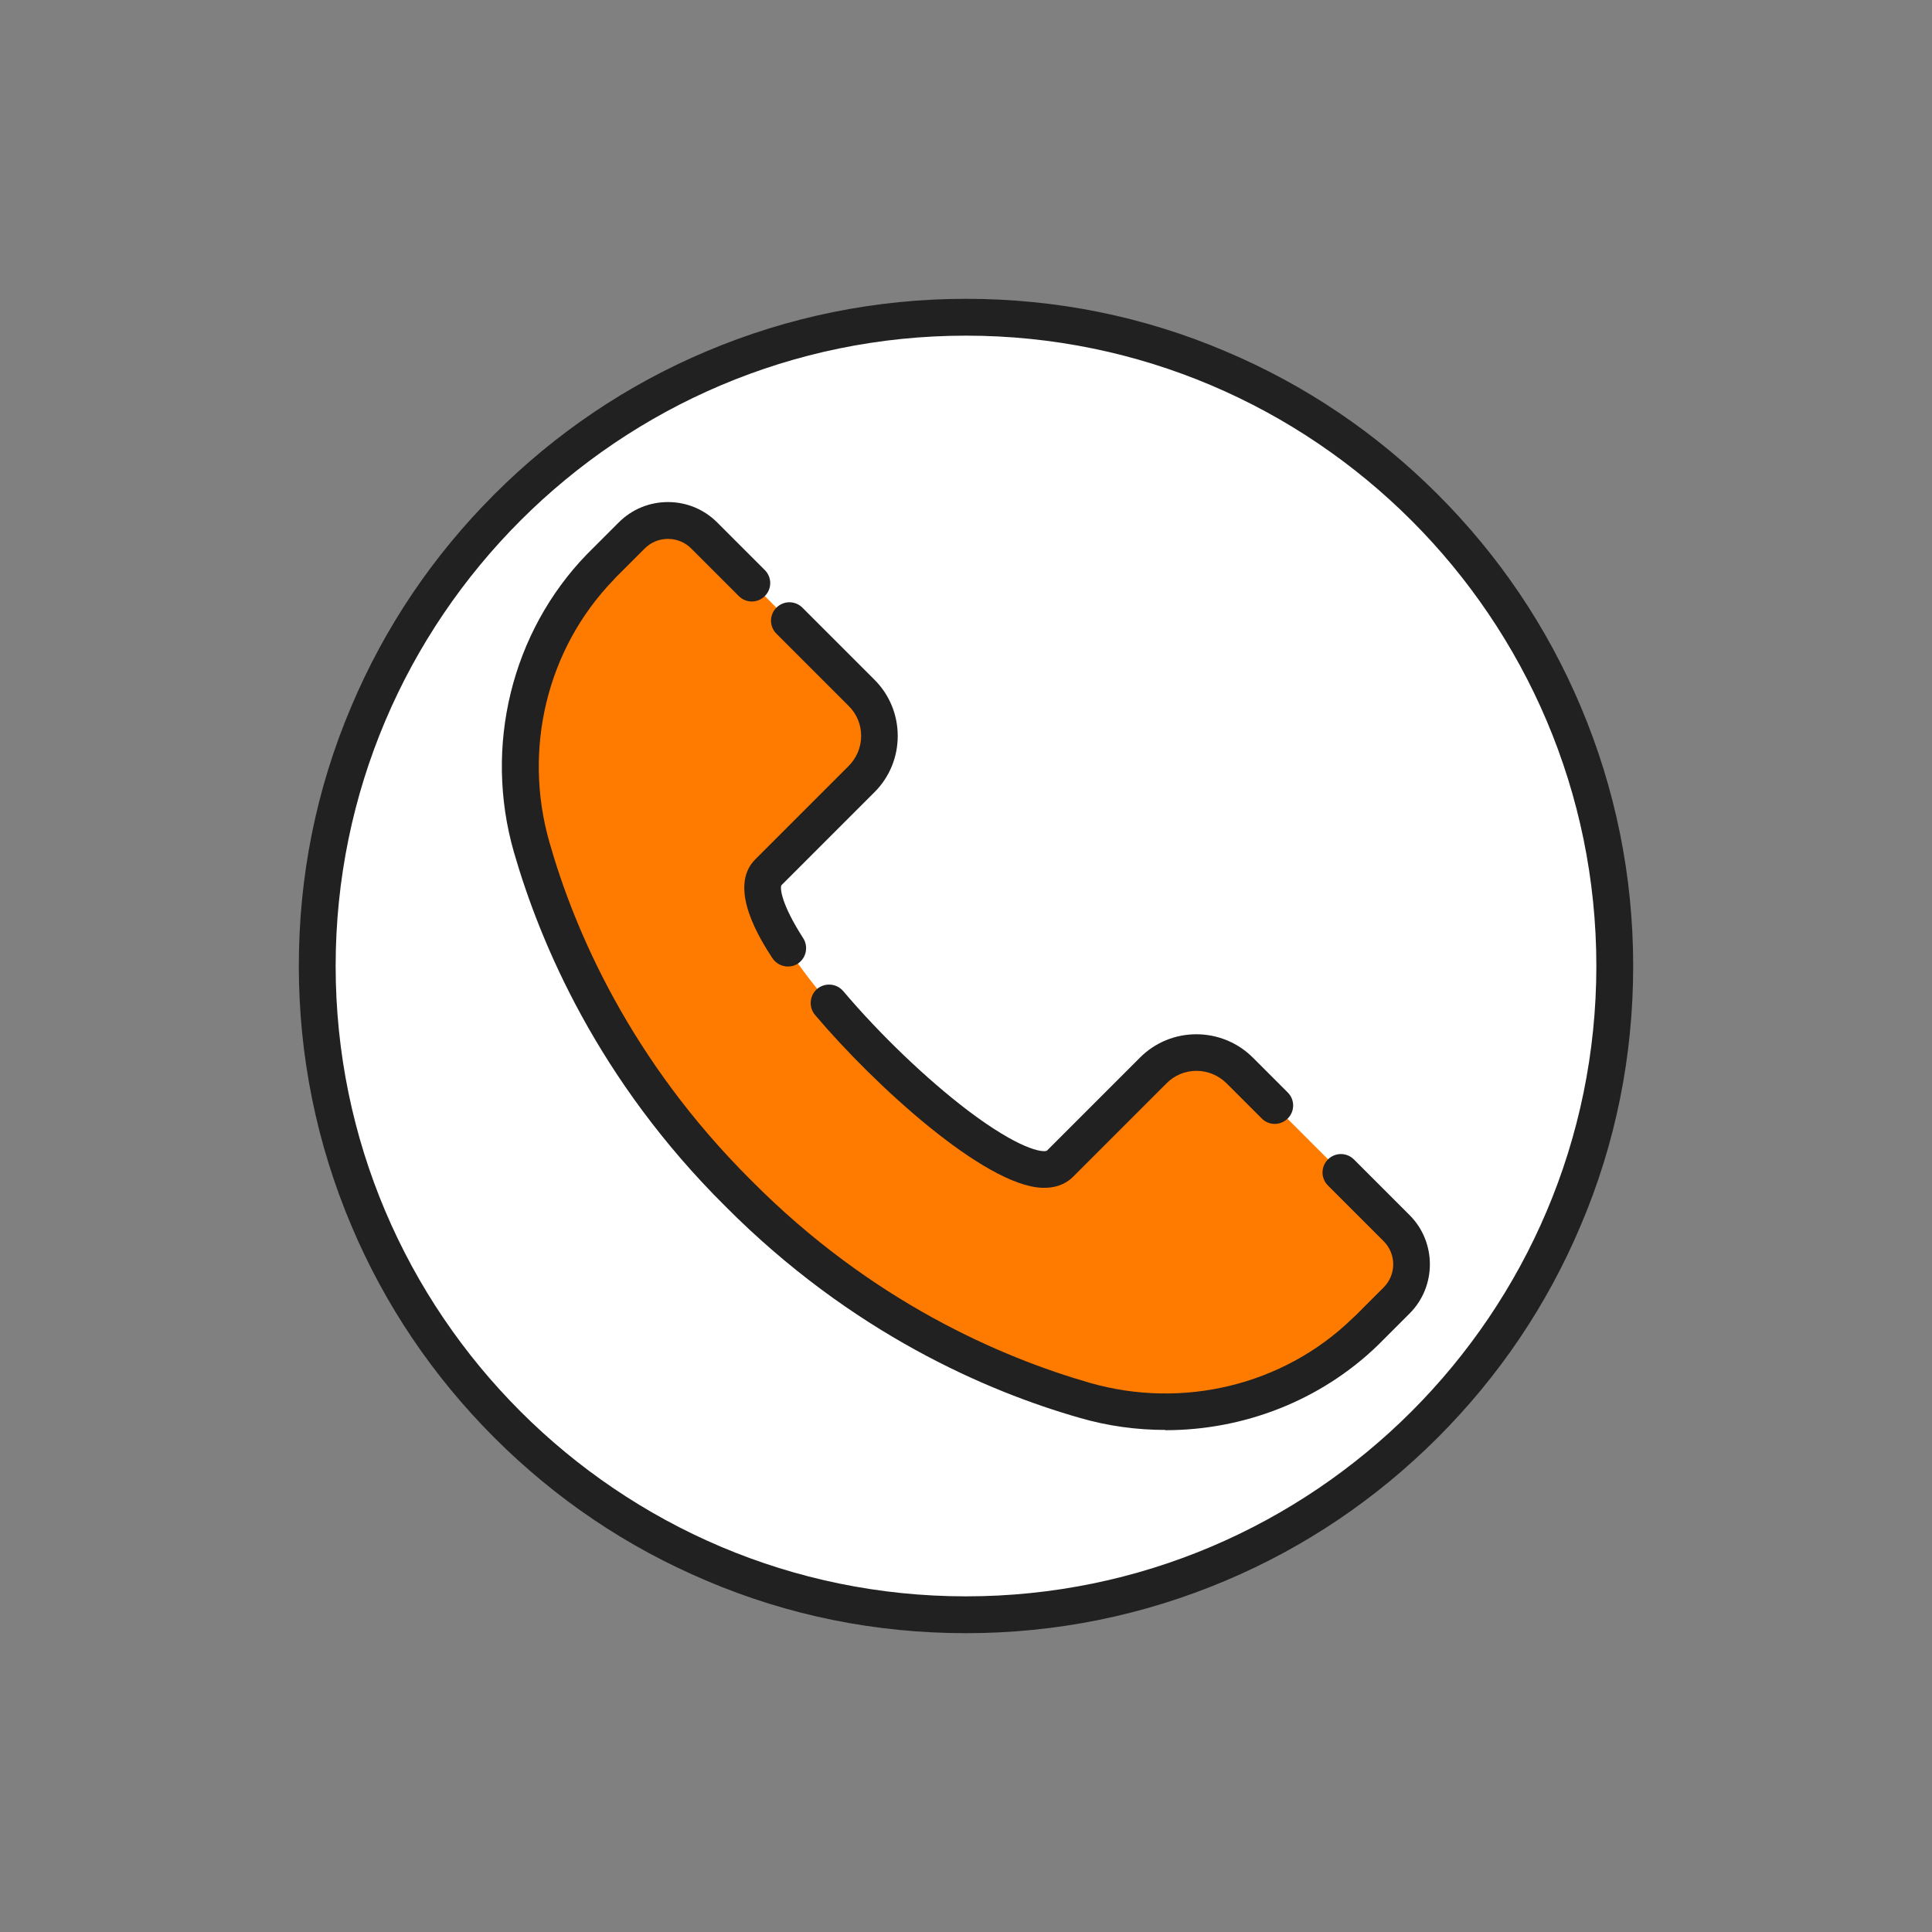
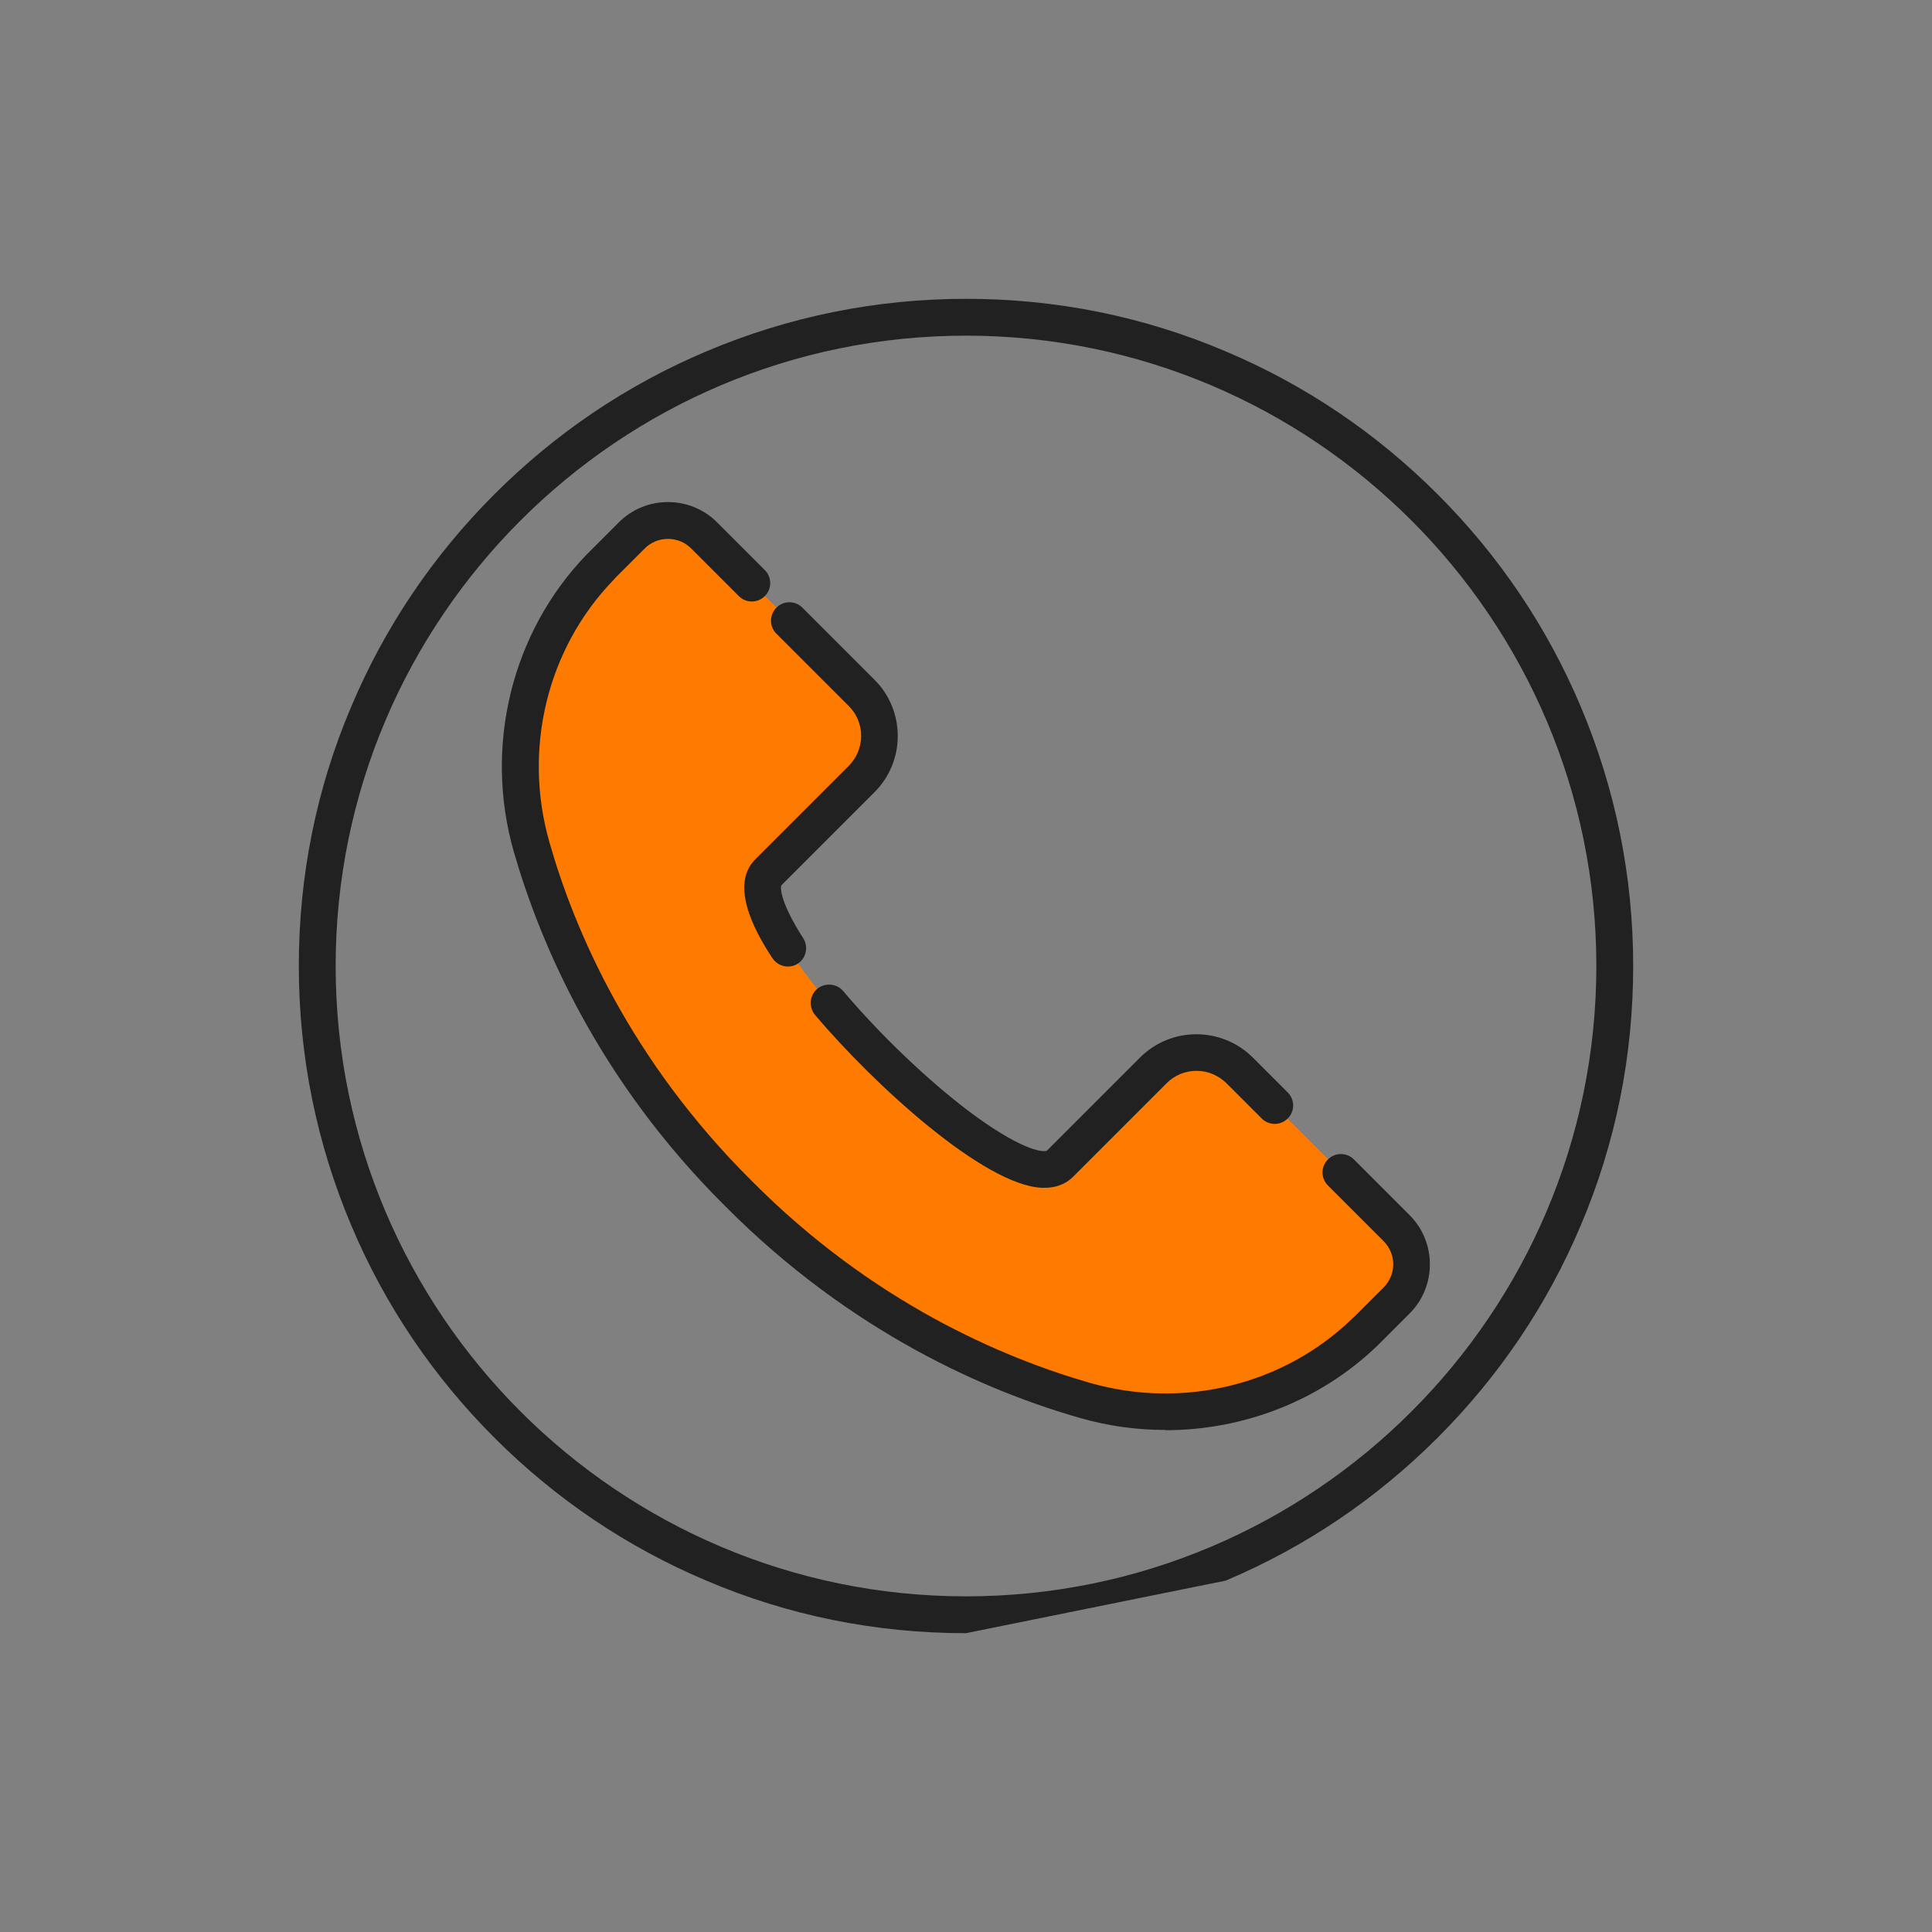
<svg xmlns="http://www.w3.org/2000/svg" id="Layer_4" viewBox="0 0 75 75">
  <rect x="0" y="0" width="75" height="75" fill="#808080" stroke="none" />
  <defs>
    <style> .cls-1 { fill: #ff7b00; } .cls-2 { fill: #fff; } .cls-3 { fill: #212121; } </style>
  </defs>
-   <circle class="cls-2" cx="37.5" cy="37.5" r="25.19" />
  <path class="cls-1" d="M28.67,46.33c4.8,4.84,9.98,7.03,13.44,8.02,3.84,1.1,8,.12,10.87-2.65.05-.05.1-.09.14-.14l1.09-1.09c.78-.78.78-2.03,0-2.81l-6.1-6.1c-.93-.93-2.43-.93-3.36,0l-3.62,3.62c-1.91,1.91-13.23-9.41-11.32-11.32l3.62-3.62c.93-.93.93-2.43,0-3.36l-6.1-6.1c-.78-.78-2.03-.78-2.81,0l-1.09,1.09s-.09.1-.14.14c-2.78,2.87-3.75,7.03-2.65,10.87.99,3.46,3.19,8.64,8.03,13.44Z" />
-   <path class="cls-3" d="M37.5,63.4c-3.5,0-6.89-.68-10.08-2.04-3.08-1.3-5.85-3.17-8.23-5.55s-4.25-5.15-5.55-8.23c-1.35-3.19-2.04-6.59-2.04-10.08s.68-6.89,2.04-10.08c1.3-3.08,3.17-5.85,5.55-8.23,2.38-2.38,5.15-4.25,8.23-5.55,3.19-1.35,6.59-2.04,10.08-2.04s6.89.68,10.08,2.04c3.08,1.3,5.85,3.17,8.23,5.55,2.38,2.38,4.25,5.15,5.55,8.23,1.35,3.19,2.04,6.59,2.04,10.08s-.68,6.89-2.04,10.08c-1.3,3.08-3.17,5.85-5.55,8.23s-5.15,4.25-8.23,5.55c-3.19,1.35-6.59,2.04-10.08,2.04ZM37.5,13.03c-13.49,0-24.47,10.98-24.47,24.47s10.98,24.47,24.47,24.47,24.47-10.98,24.47-24.47-10.98-24.47-24.47-24.47Z" />
+   <path class="cls-3" d="M37.5,63.4c-3.5,0-6.89-.68-10.08-2.04-3.08-1.3-5.85-3.17-8.23-5.55s-4.25-5.15-5.55-8.23c-1.35-3.19-2.04-6.59-2.04-10.08s.68-6.89,2.04-10.08c1.3-3.08,3.17-5.85,5.55-8.23,2.38-2.38,5.15-4.25,8.23-5.55,3.19-1.35,6.59-2.04,10.08-2.04s6.89.68,10.08,2.04c3.08,1.3,5.85,3.17,8.23,5.55,2.38,2.38,4.25,5.15,5.55,8.23,1.35,3.19,2.04,6.59,2.04,10.08s-.68,6.89-2.04,10.08c-1.3,3.08-3.17,5.85-5.55,8.23s-5.15,4.25-8.23,5.55ZM37.5,13.03c-13.49,0-24.47,10.98-24.47,24.47s10.98,24.47,24.47,24.47,24.47-10.98,24.47-24.47-10.98-24.47-24.47-24.47Z" />
  <path class="cls-3" d="M30.58,37.52c-.23,0-.46-.12-.6-.33-.44-.68-1.76-2.73-.66-3.83l3.62-3.62c.31-.31.49-.73.49-1.17s-.17-.86-.49-1.17l-2.8-2.8c-.28-.28-.28-.73,0-1.01.28-.28.73-.28,1.01,0l2.8,2.8c.58.58.9,1.36.9,2.18s-.32,1.6-.9,2.18l-3.62,3.62c-.05.12,0,.73.85,2.05.21.33.12.77-.21.99-.12.08-.25.11-.39.11Z" />
  <path class="cls-3" d="M40.54,46.11s-.06,0-.09,0c-2.24-.09-6.5-3.98-8.81-6.71-.25-.3-.22-.75.08-1.01.3-.25.75-.22,1.01.08,1.43,1.69,3.24,3.42,4.83,4.63,2.01,1.52,2.91,1.65,3.08,1.57l3.62-3.62c1.2-1.2,3.16-1.2,4.37,0l1.36,1.36c.28.28.28.73,0,1.01-.28.28-.73.28-1.01,0l-1.36-1.36c-.31-.31-.73-.49-1.17-.49s-.86.17-1.17.49l-3.62,3.62c-.2.2-.55.43-1.11.43Z" />
  <path class="cls-3" d="M45.24,55.51c-1.11,0-2.23-.15-3.33-.47-3.57-1.02-8.85-3.28-13.75-8.21-4.93-4.89-7.18-10.18-8.21-13.75-1.18-4.11-.09-8.54,2.83-11.56.05-.05.1-.1.15-.15l1.09-1.09c.51-.51,1.19-.79,1.91-.79s1.4.28,1.91.79l1.85,1.85c.28.28.28.73,0,1.01-.28.28-.73.28-1.01,0l-1.85-1.85c-.24-.24-.56-.37-.9-.37s-.66.13-.9.37l-1.09,1.09s-.09.09-.13.14c-2.57,2.66-3.52,6.56-2.48,10.18.97,3.41,3.13,8.45,7.84,13.13,4.68,4.72,9.73,6.87,13.13,7.85,3.62,1.04,7.52.09,10.18-2.48.05-.04.09-.09.14-.13l1.09-1.09c.5-.5.5-1.3,0-1.8l-2.16-2.16c-.28-.28-.28-.73,0-1.01.28-.28.73-.28,1.01,0l2.16,2.16c1.05,1.05,1.05,2.77,0,3.82l-1.09,1.09c-.05.05-.1.1-.15.15-2.22,2.14-5.19,3.29-8.24,3.29Z" />
</svg>